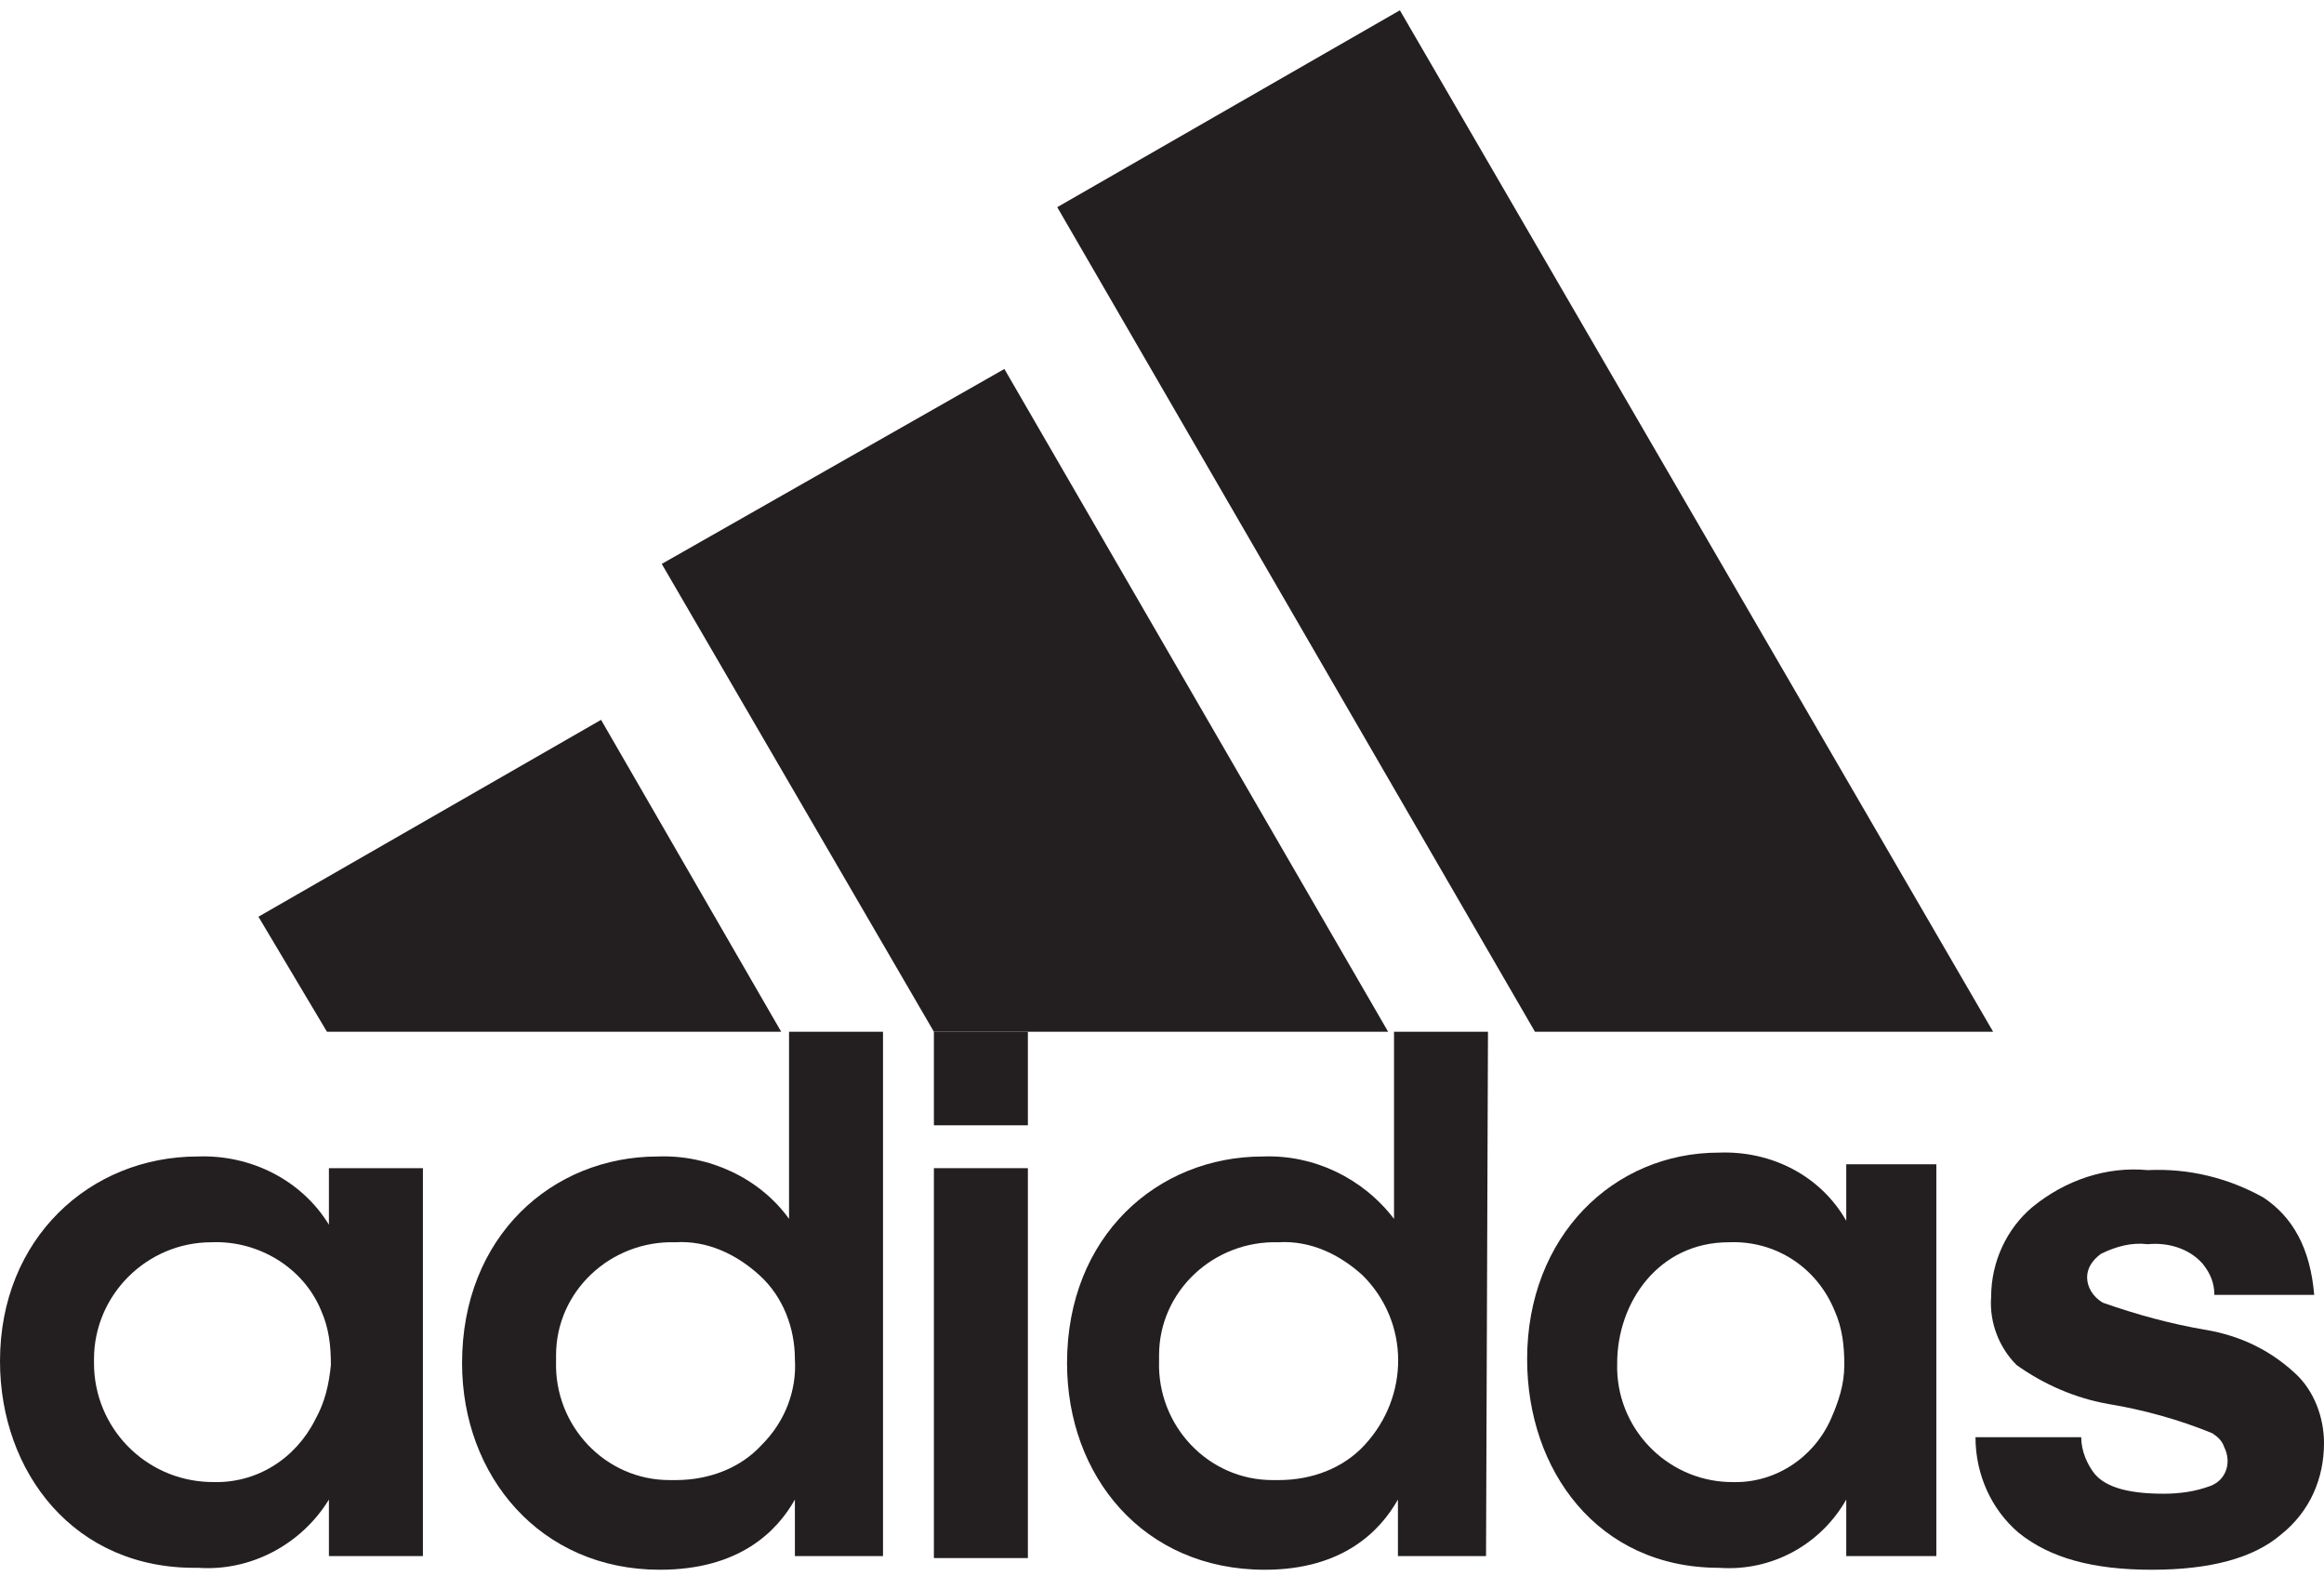
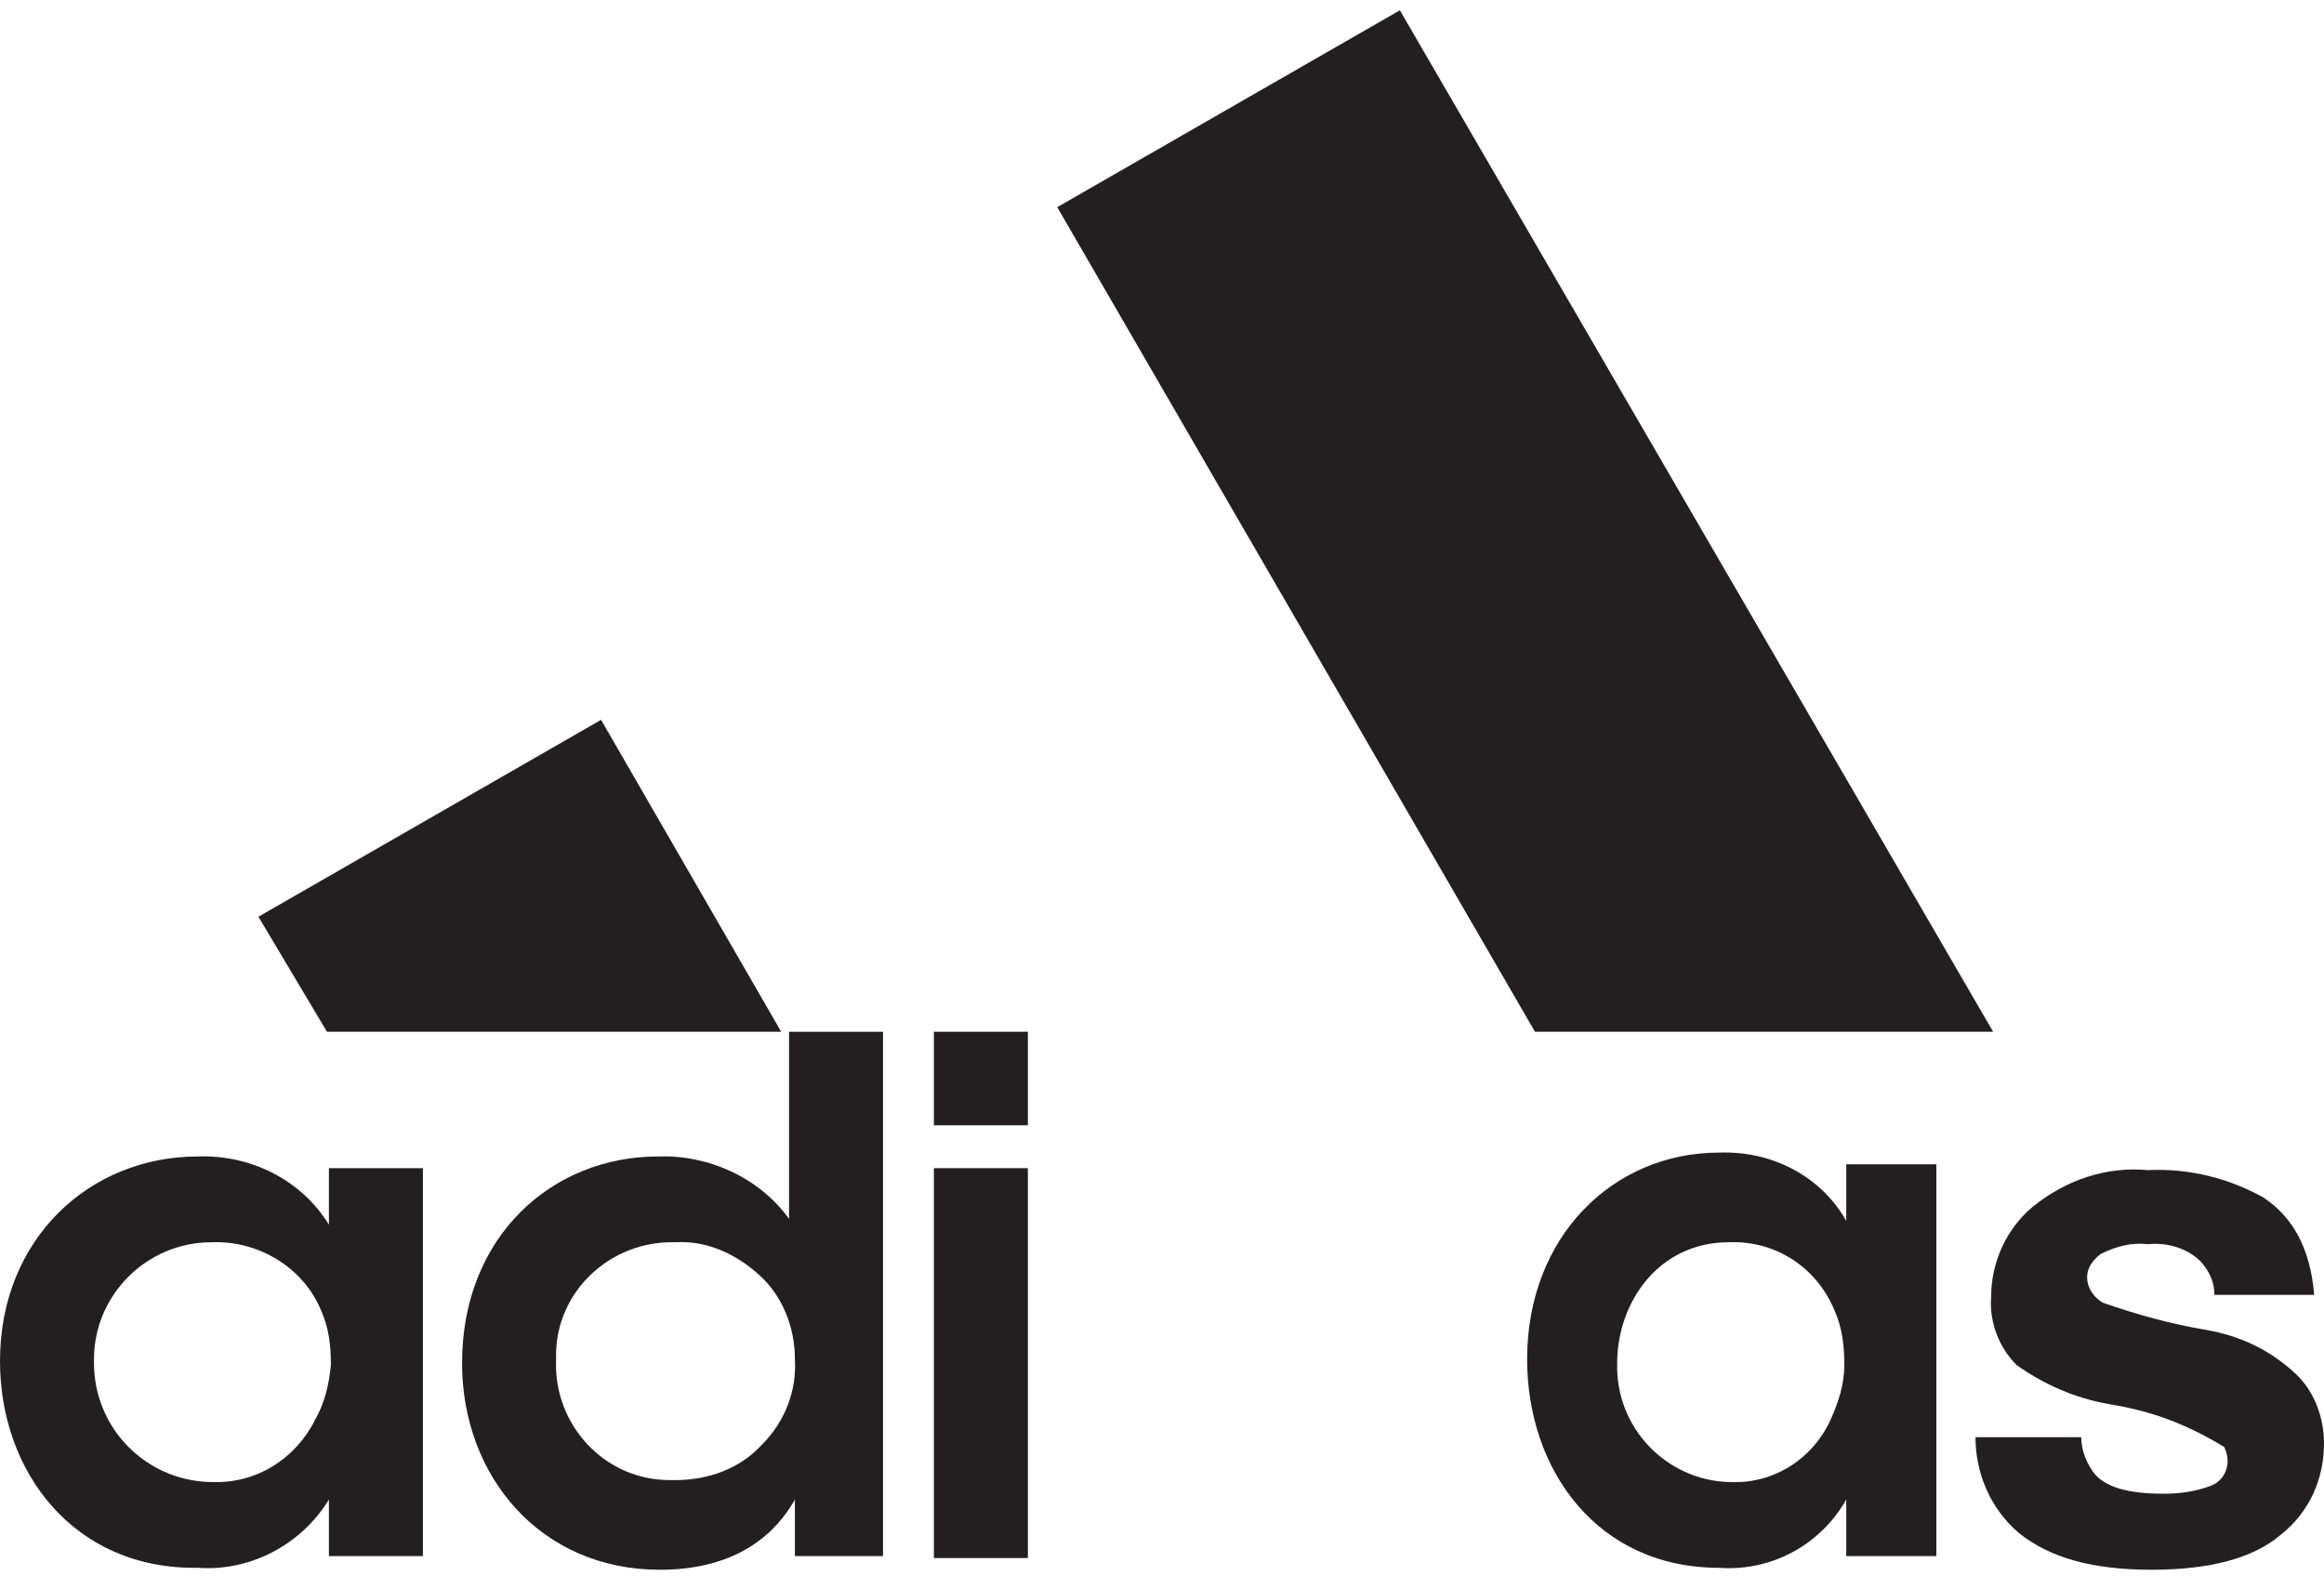
<svg xmlns="http://www.w3.org/2000/svg" width="79" height="54">
-   <path fill="#231F20" transform="translate(22.495 12.54)" d="M9.251 22.525L24.692 22.525L11.647 0L0 6.625L9.251 22.525Z" />
  <path fill="#231F20" transform="translate(8.785 24.465)" d="M2.329 10.6L17.77 10.6L11.647 0L0 6.691L2.329 10.6Z" />
  <path fill="#231F20" transform="translate(35.939 0.35)" d="M31.813 34.715L16.239 34.715L0 6.691L11.647 0L31.813 34.715Z" />
  <path fill="#231F20" transform="translate(0 39.301)" d="M14.376 13.585L11.181 13.585L11.181 11.664C10.249 13.187 8.519 14.115 6.722 13.982C2.529 14.049 0 10.736 0 6.96C0 2.786 3.061 0.004 6.722 0.004C8.519 -0.063 10.249 0.799 11.181 2.322L11.181 0.401L14.376 0.401L14.376 13.585ZM3.195 7.026C3.195 9.212 4.925 11.001 7.121 11.067C7.121 11.067 7.188 11.067 7.188 11.067C8.719 11.134 10.05 10.272 10.715 8.947C11.048 8.351 11.181 7.755 11.248 7.092C11.248 6.43 11.181 5.834 10.915 5.237C10.316 3.78 8.785 2.852 7.188 2.919C4.992 2.919 3.195 4.707 3.195 6.894C3.195 6.96 3.195 6.96 3.195 7.026L3.195 7.026Z" />
  <path fill="#231F20" transform="translate(15.707 35.065)" d="M14.309 17.821L11.314 17.821L11.314 15.9C10.715 16.96 9.451 18.285 6.722 18.285C2.662 18.285 0 15.105 0 11.262C0 6.956 3.061 4.24 6.655 4.24C8.386 4.174 10.116 4.969 11.115 6.36L11.115 0L14.309 0L14.309 17.821ZM3.195 11.196C3.128 13.383 4.858 15.238 7.055 15.238C7.121 15.238 7.188 15.238 7.254 15.238C8.386 15.238 9.451 14.84 10.183 14.045C10.981 13.25 11.381 12.19 11.314 11.13C11.314 10.07 10.915 9.01 10.116 8.281C9.318 7.552 8.319 7.089 7.254 7.155C5.058 7.089 3.195 8.811 3.195 10.998C3.195 11.064 3.195 11.13 3.195 11.196L3.195 11.196Z" />
  <path fill="#231F20" transform="translate(31.746 35.065)" d="M0 0L3.195 0L3.195 3.18L0 3.18L0 0ZM0 4.637L3.195 4.637L3.195 17.888L0 17.888L0 4.637Z" />
-   <path fill="#231F20" transform="translate(36.272 35.065)" d="M14.243 17.821L11.248 17.821L11.248 15.9C10.649 16.96 9.384 18.285 6.722 18.285C2.596 18.285 0 15.105 0 11.262C0 6.956 3.061 4.24 6.655 4.24C8.386 4.174 10.05 4.969 11.115 6.36L11.115 0L14.309 0L14.243 17.821ZM3.128 11.196C3.061 13.383 4.792 15.238 6.988 15.238C7.055 15.238 7.121 15.238 7.188 15.238C8.319 15.238 9.384 14.84 10.116 14.045C11.647 12.389 11.647 9.871 10.05 8.281C9.251 7.552 8.253 7.089 7.188 7.155C4.992 7.089 3.128 8.811 3.128 10.998C3.128 11.064 3.128 11.13 3.128 11.196L3.128 11.196Z" />
  <path fill="#231F20" transform="translate(51.912 39.169)" d="M13.91 13.717L10.848 13.717L10.848 11.796C9.983 13.32 8.319 14.247 6.522 14.115C2.396 14.115 0 10.802 0 7.026C0 2.852 2.928 0.004 6.522 0.004C8.319 -0.063 9.983 0.799 10.848 2.322L10.848 0.401L13.91 0.401L13.91 13.717ZM3.061 7.159C2.995 9.345 4.725 11.134 6.855 11.2C6.855 11.2 6.922 11.2 6.922 11.2C8.386 11.266 9.717 10.405 10.316 9.08C10.582 8.484 10.782 7.887 10.782 7.225C10.782 6.562 10.715 5.966 10.449 5.37C9.85 3.912 8.452 2.985 6.855 3.051C4.459 3.051 3.061 5.105 3.061 7.159L3.061 7.159Z" />
-   <path fill="#231F20" transform="translate(67.153 39.746)" d="M3.594 9.099C3.594 9.562 3.794 10.026 4.06 10.357C4.459 10.821 5.258 11.02 6.389 11.02C6.922 11.02 7.454 10.954 7.987 10.755C8.519 10.556 8.719 9.96 8.452 9.43C8.386 9.231 8.253 9.099 8.053 8.966C6.922 8.502 5.724 8.171 4.526 7.972C3.394 7.774 2.329 7.31 1.398 6.647C0.799 6.051 0.466 5.19 0.532 4.329C0.532 3.136 1.065 2.01 1.93 1.281C3.061 0.354 4.459 -0.11 5.857 0.022C7.254 -0.044 8.586 0.287 9.783 0.95C10.782 1.612 11.381 2.672 11.514 4.262L8.12 4.262C8.12 3.865 7.987 3.534 7.72 3.202C7.254 2.672 6.522 2.474 5.857 2.54C5.324 2.474 4.792 2.606 4.259 2.871C3.993 3.07 3.794 3.335 3.794 3.666C3.794 3.997 3.993 4.329 4.326 4.527C5.457 4.925 6.655 5.256 7.853 5.455C8.985 5.654 9.983 6.117 10.848 6.912C11.514 7.509 11.847 8.436 11.847 9.297C11.847 10.49 11.381 11.616 10.382 12.411C9.451 13.206 7.987 13.604 5.99 13.604C3.993 13.604 2.529 13.206 1.464 12.345C0.532 11.55 0 10.357 0 9.099L3.594 9.099Z" />
+   <path fill="#231F20" transform="translate(67.153 39.746)" d="M3.594 9.099C3.594 9.562 3.794 10.026 4.06 10.357C4.459 10.821 5.258 11.02 6.389 11.02C6.922 11.02 7.454 10.954 7.987 10.755C8.519 10.556 8.719 9.96 8.452 9.43C6.922 8.502 5.724 8.171 4.526 7.972C3.394 7.774 2.329 7.31 1.398 6.647C0.799 6.051 0.466 5.19 0.532 4.329C0.532 3.136 1.065 2.01 1.93 1.281C3.061 0.354 4.459 -0.11 5.857 0.022C7.254 -0.044 8.586 0.287 9.783 0.95C10.782 1.612 11.381 2.672 11.514 4.262L8.12 4.262C8.12 3.865 7.987 3.534 7.72 3.202C7.254 2.672 6.522 2.474 5.857 2.54C5.324 2.474 4.792 2.606 4.259 2.871C3.993 3.07 3.794 3.335 3.794 3.666C3.794 3.997 3.993 4.329 4.326 4.527C5.457 4.925 6.655 5.256 7.853 5.455C8.985 5.654 9.983 6.117 10.848 6.912C11.514 7.509 11.847 8.436 11.847 9.297C11.847 10.49 11.381 11.616 10.382 12.411C9.451 13.206 7.987 13.604 5.99 13.604C3.993 13.604 2.529 13.206 1.464 12.345C0.532 11.55 0 10.357 0 9.099L3.594 9.099Z" />
</svg>